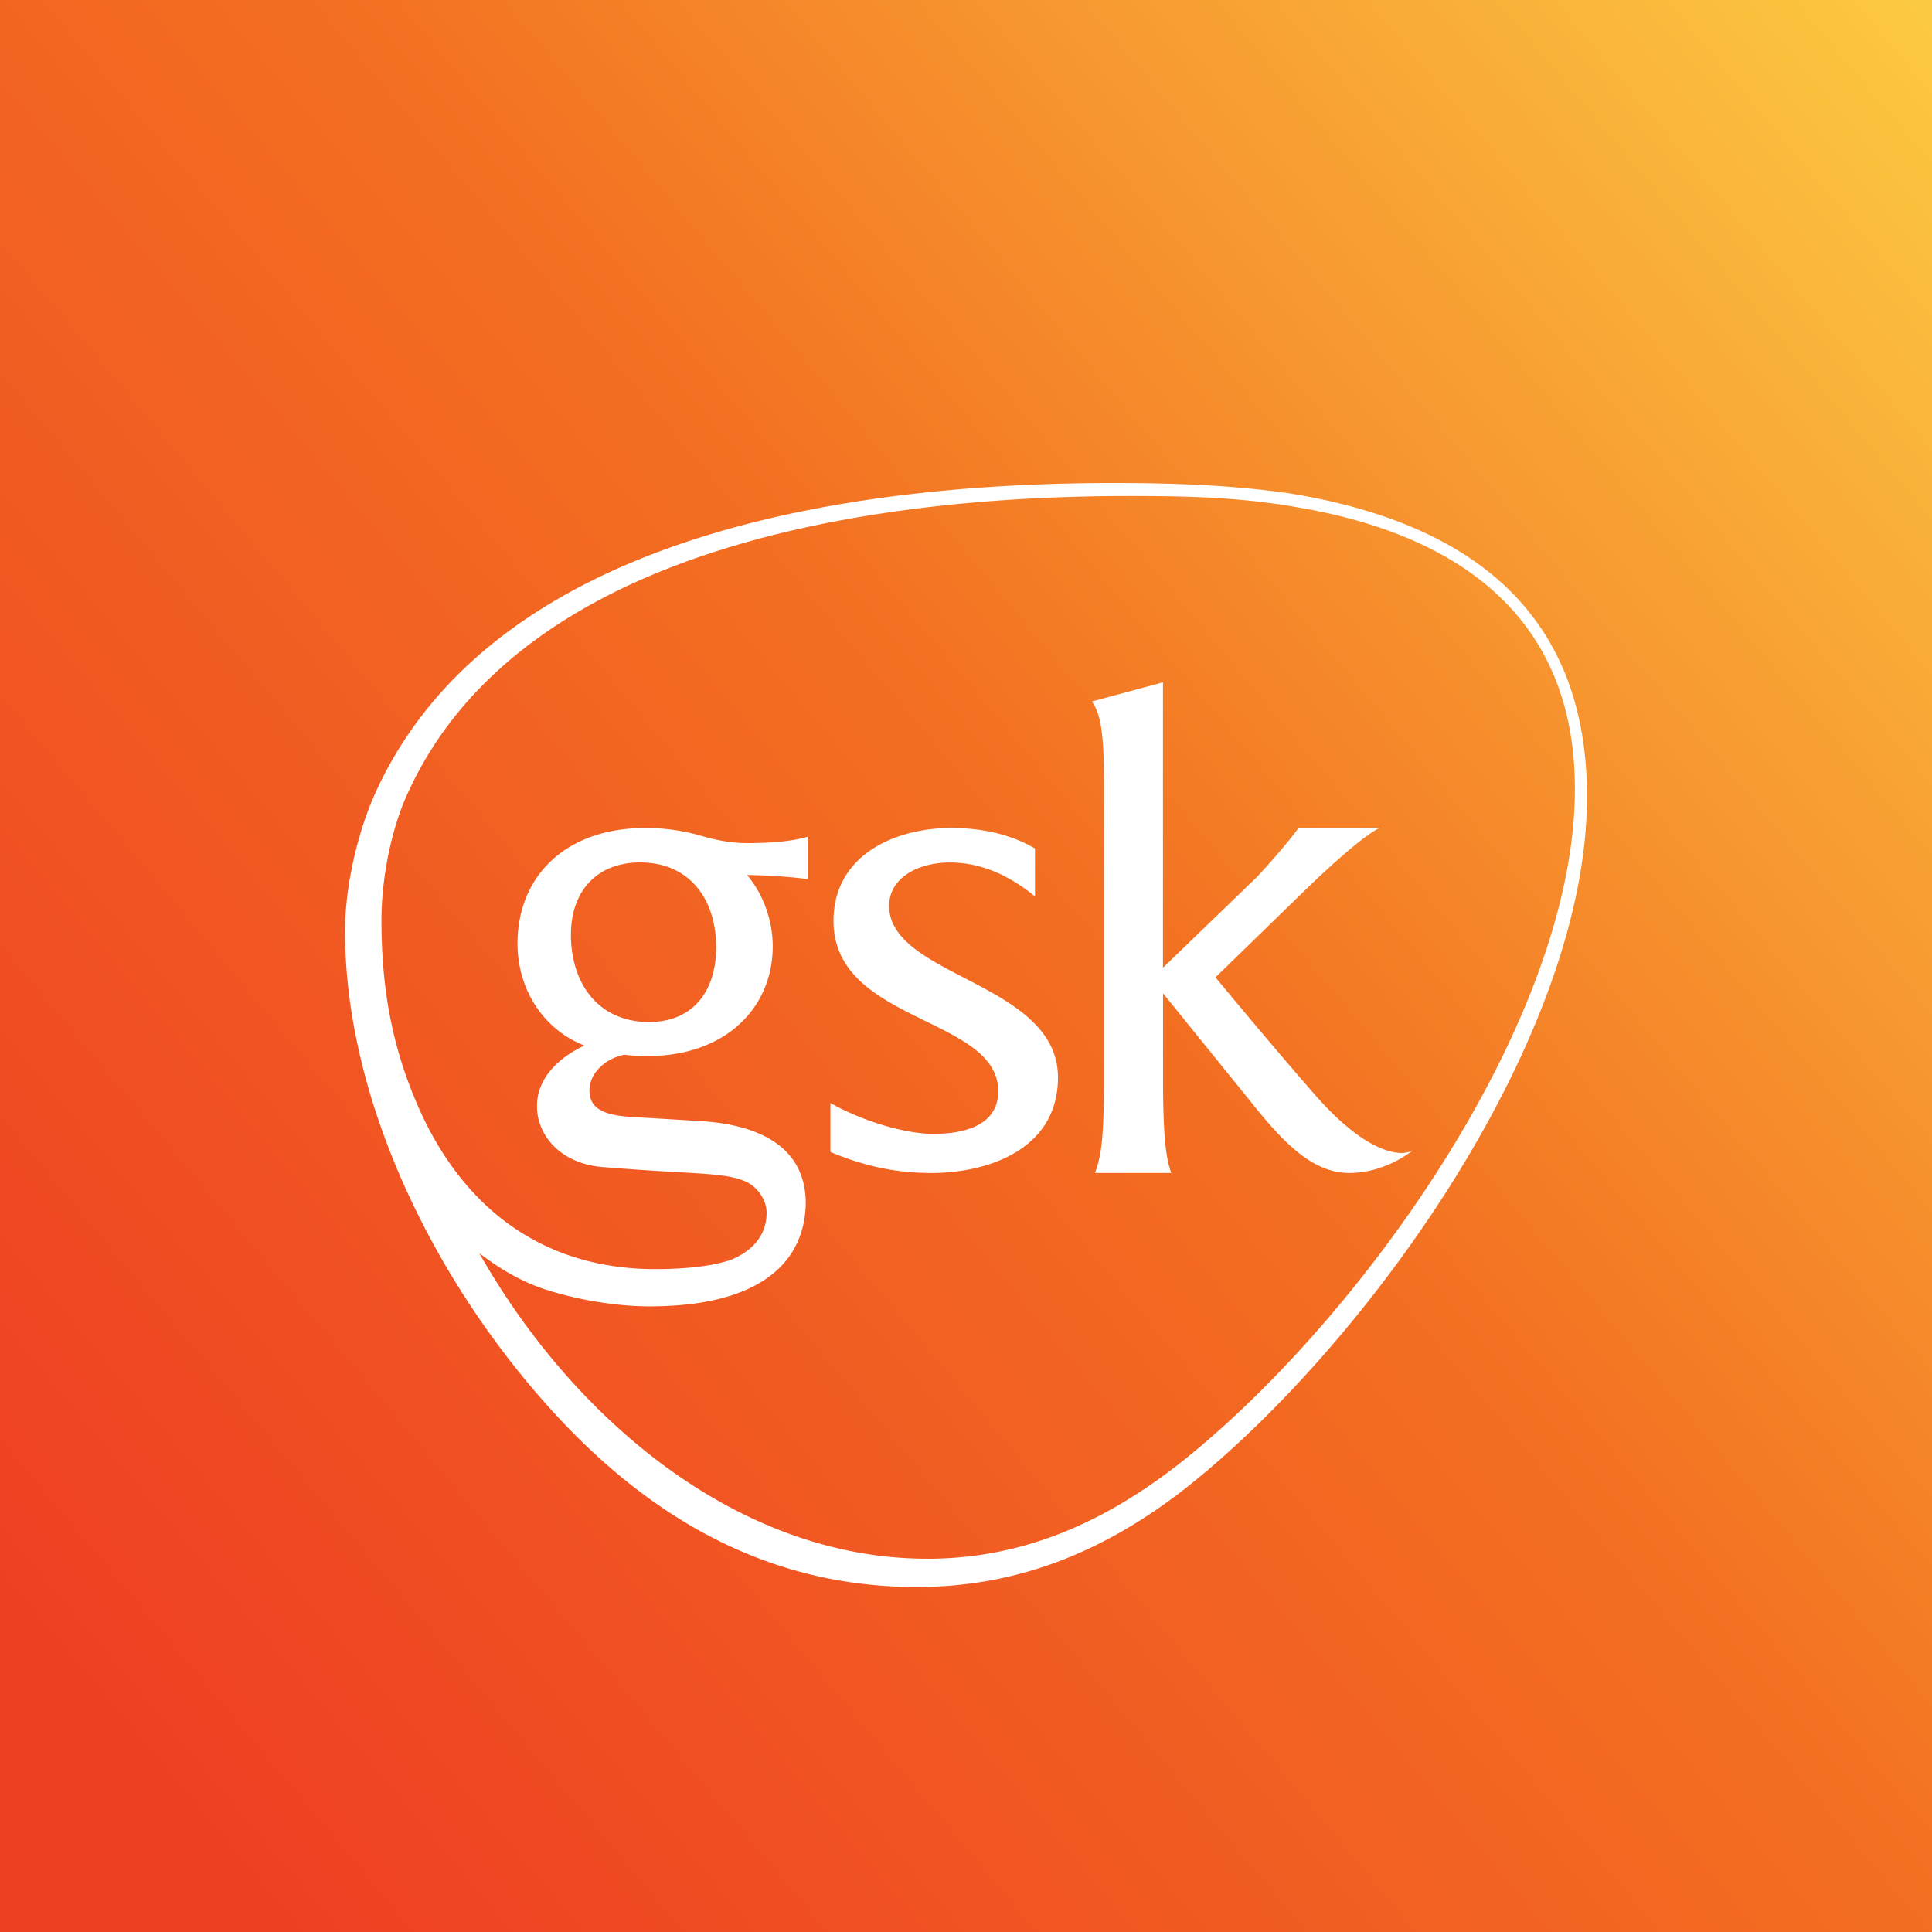
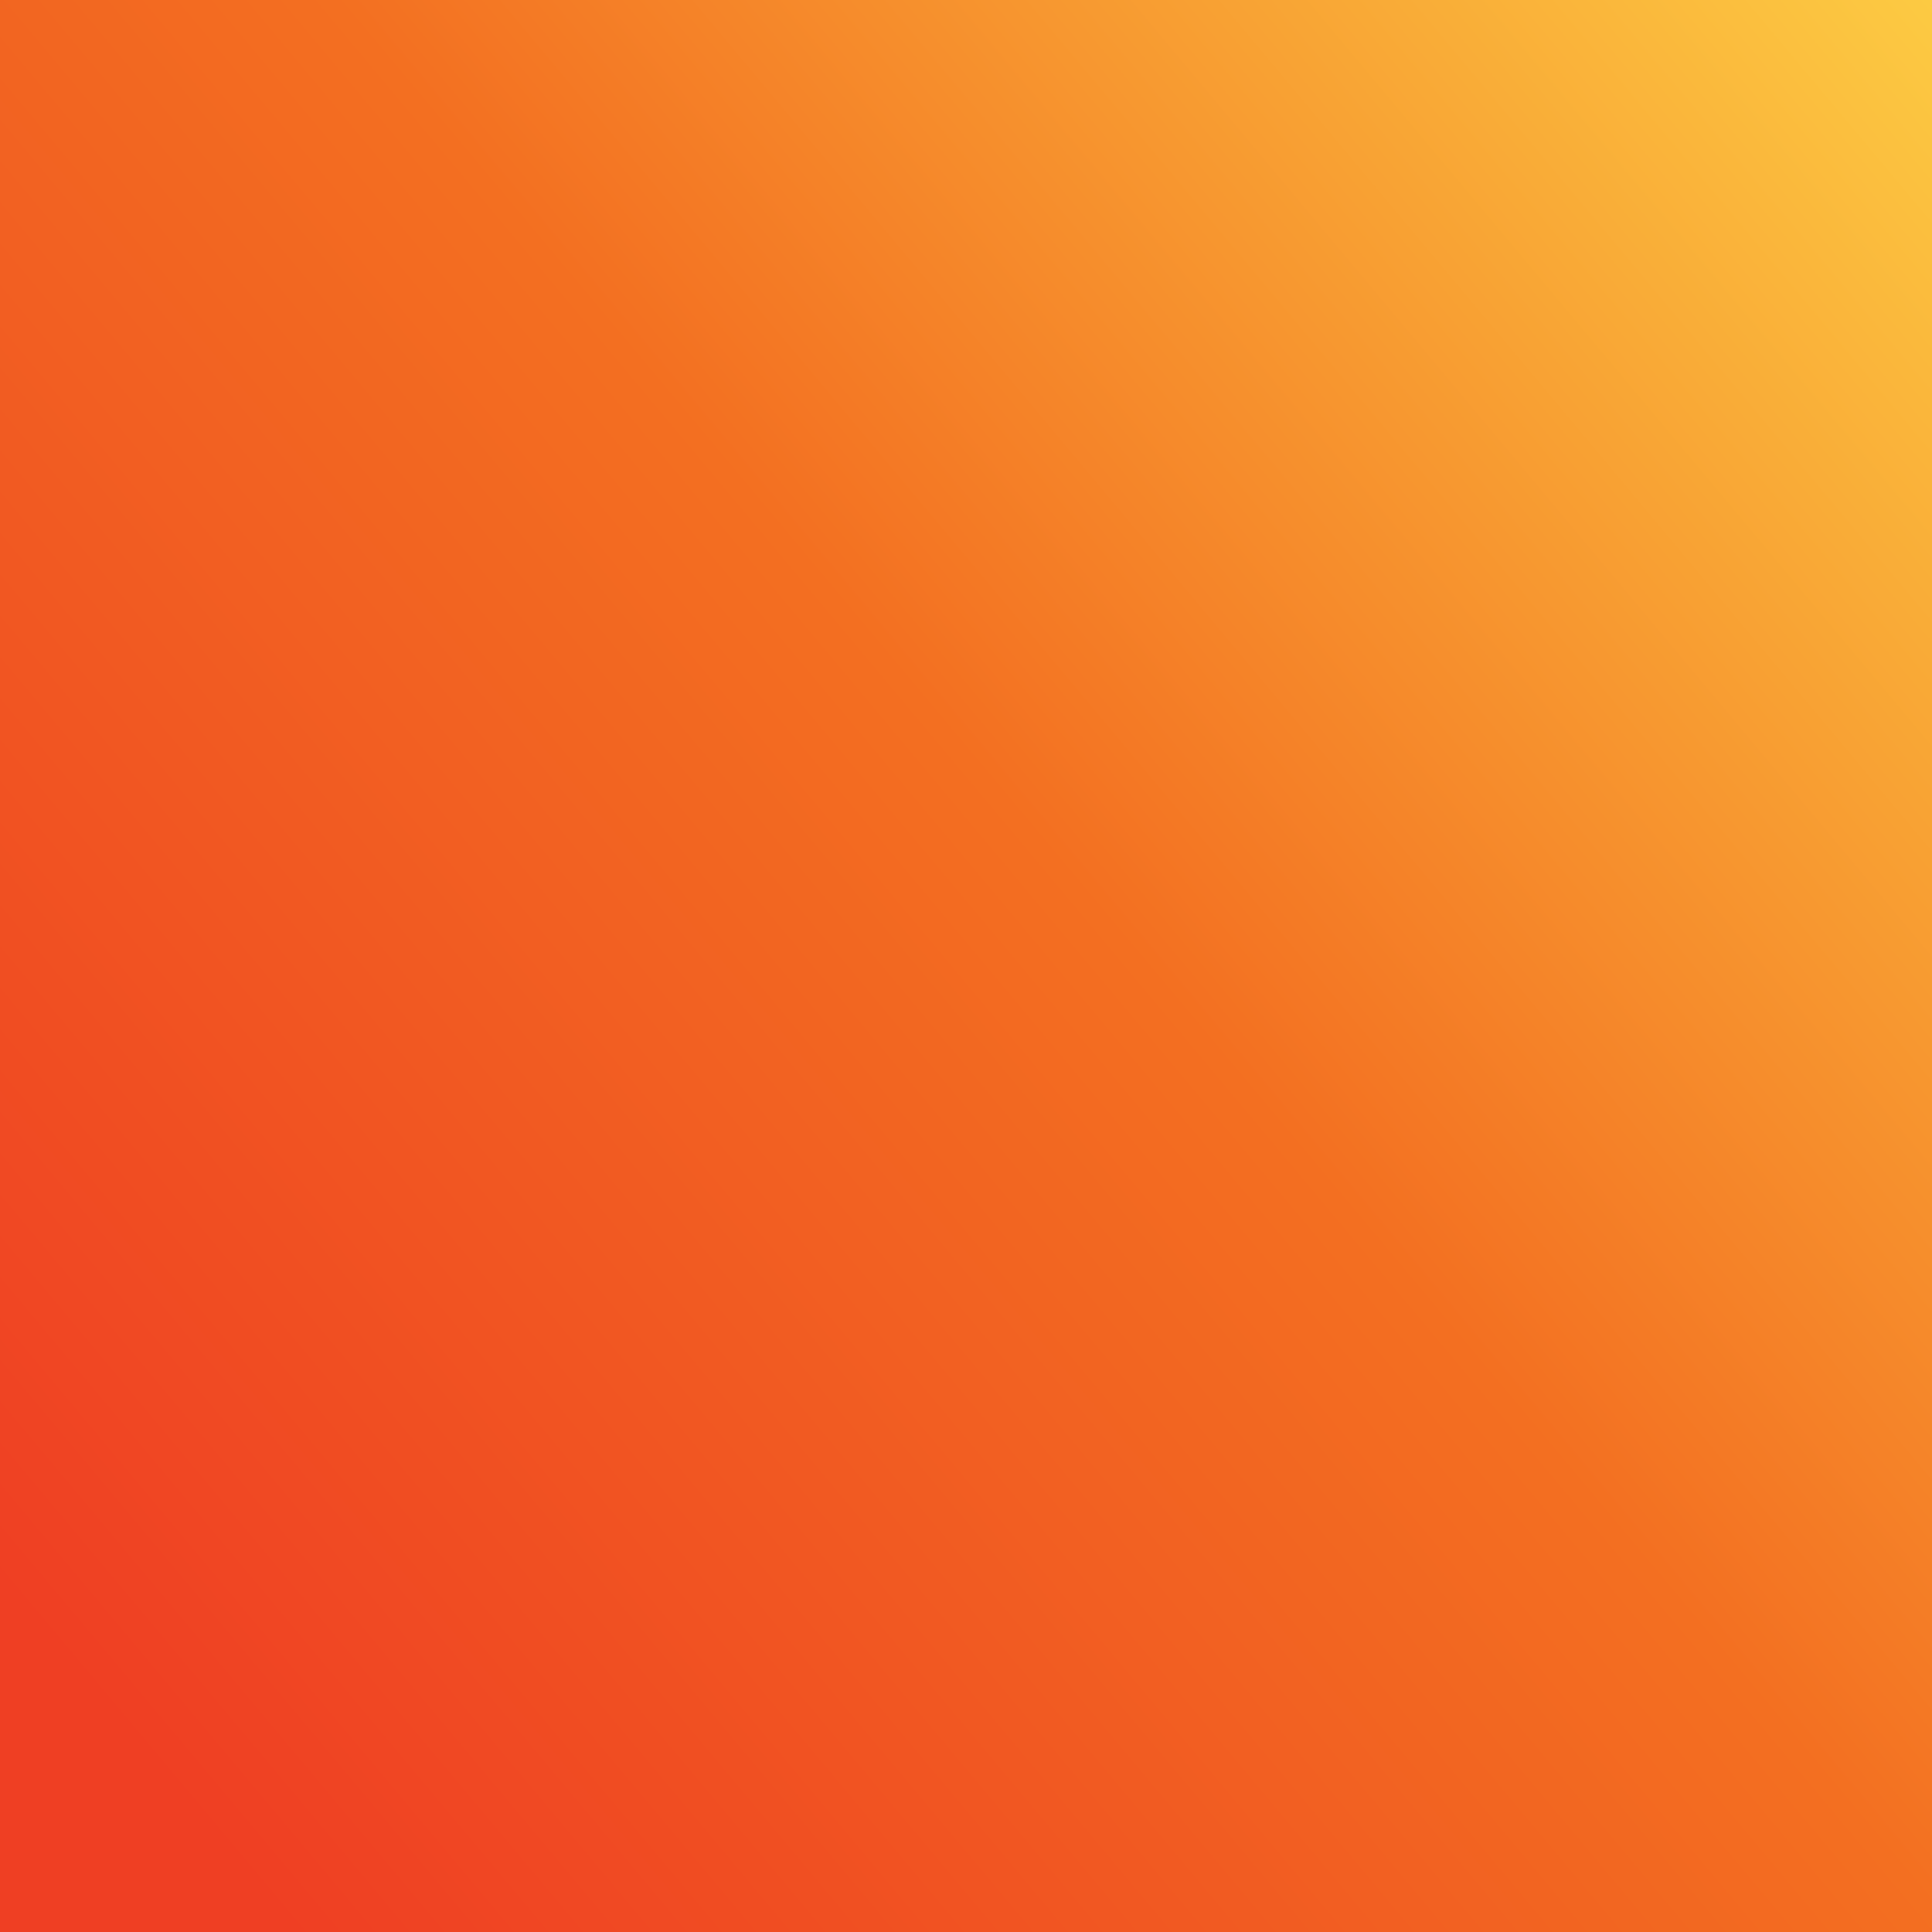
<svg xmlns="http://www.w3.org/2000/svg" width="56" height="56">
  <rect width="100%" height="100%" fill="#333333" stroke="none" />
  <path fill="url(#paint0_linear)" d="M0 0h56v56H0z" />
-   <path fill-rule="evenodd" d="M37.388 14.302c4.65.756 8.612 3.02 8.612 8.787 0 7.185-6.69 16.252-11.84 20.207C31.924 44.988 29.481 46 26.569 46c-3.767 0-7.295-1.529-10.528-5.066-3.437-3.76-6.04-9.03-6.04-13.95 0-1.329.384-2.96.942-4.137C14.591 15.088 25.657 14 32.307 14c1.648 0 3.433.06 5.08.302zm-9.391 14.067l.102.053c1.254.649 2.567 1.389 2.567 2.808 0 2.068-1.999 2.77-3.67 2.77-1.046 0-1.97-.208-2.926-.61v-1.418c.986.554 2.209.894 2.985.894.836 0 1.88-.216 1.88-1.235 0-1-1.005-1.493-2.113-2.037l-.065-.031c-1.253-.617-2.597-1.295-2.597-2.87 0-1.913 1.79-2.693 3.402-2.693.866 0 1.692.162 2.438.594v1.389c-.717-.587-1.543-.983-2.468-.983-.896 0-1.76.428-1.76 1.26 0 .96 1.07 1.512 2.225 2.108zM26.9 45.18h-.043c-5.514-.009-10.281-4.11-12.964-8.857.597.462 1.283.864 2 1.08.985.309 2.089.463 2.924.463 3.164 0 4.478-1.235 4.537-2.933.03-1.48-1.044-2.314-3.045-2.438l-2.059-.124c-.955-.061-1.164-.37-1.164-.773 0-.238.118-.512.371-.723.17-.145.39-.254.633-.303.252.03.468.039.668.039 2.328 0 3.64-1.45 3.64-3.178 0-.74-.267-1.512-.745-2.069.507 0 1.462.063 1.761.125v-1.235c-.538.154-1.194.184-1.761.184-.477 0-.925-.092-1.344-.216A5.764 5.764 0 0018.702 24C16.363 24 15 25.43 15 27.348c0 1.322.743 2.492 1.937 2.956-.895.432-1.373 1.05-1.373 1.76 0 .802.627 1.636 1.851 1.759h.001c.775.061 1.163.092 2.267.155 1.104.062 1.463.093 1.88.247.388.154.657.555.657.924 0 .742-.508 1.143-1.014 1.36-.508.184-1.314.277-2.21.277-3.223 0-5.58-1.728-6.893-4.753-.765-1.763-1.037-3.436-1.046-5.283v-.146c.01-1.223.307-2.674.806-3.708 3.403-7.284 13.998-8.519 20.863-8.519 1.64 0 3.133.031 4.774.309 4.538.74 8.149 3.025 8.149 8.18 0 6.883-6.507 15.742-11.64 19.694-2.142 1.63-4.433 2.615-7.109 2.621zm11.288-13.364c1.103 1.236 1.94 1.604 2.447 1.604.09 0 .209-.03.298-.062-.448.34-1.104.641-1.82.641-.925 0-1.701-.64-2.656-1.813l-2.746-3.395v2.47c0 1.727.09 2.336.239 2.738H31.74c.18-.493.259-1.01.259-2.738v-8.55c0-1.389-.08-2.007-.35-2.378l2.06-.555v8.272l2.717-2.623s.737-.78 1.214-1.428H40c-.12.03-.738.41-2.23 1.86l-2.538 2.469s1.523 1.852 2.956 3.488zm-21.64-4.725c0 1.42.8 2.532 2.263 2.532 1.282 0 1.947-.901 1.947-2.168 0-1.388-.77-2.456-2.202-2.456-1.254 0-2.007.827-2.007 2.092z" fill="#fff" />
  <defs>
    <linearGradient id="paint0_linear" x1="58.5" y1="-3" x2="0" y2="46" gradientUnits="userSpaceOnUse">
      <stop stop-color="#FDD446" />
      <stop offset=".516" stop-color="#F36F21" />
      <stop offset="1" stop-color="#EF3F23" />
    </linearGradient>
  </defs>
</svg>